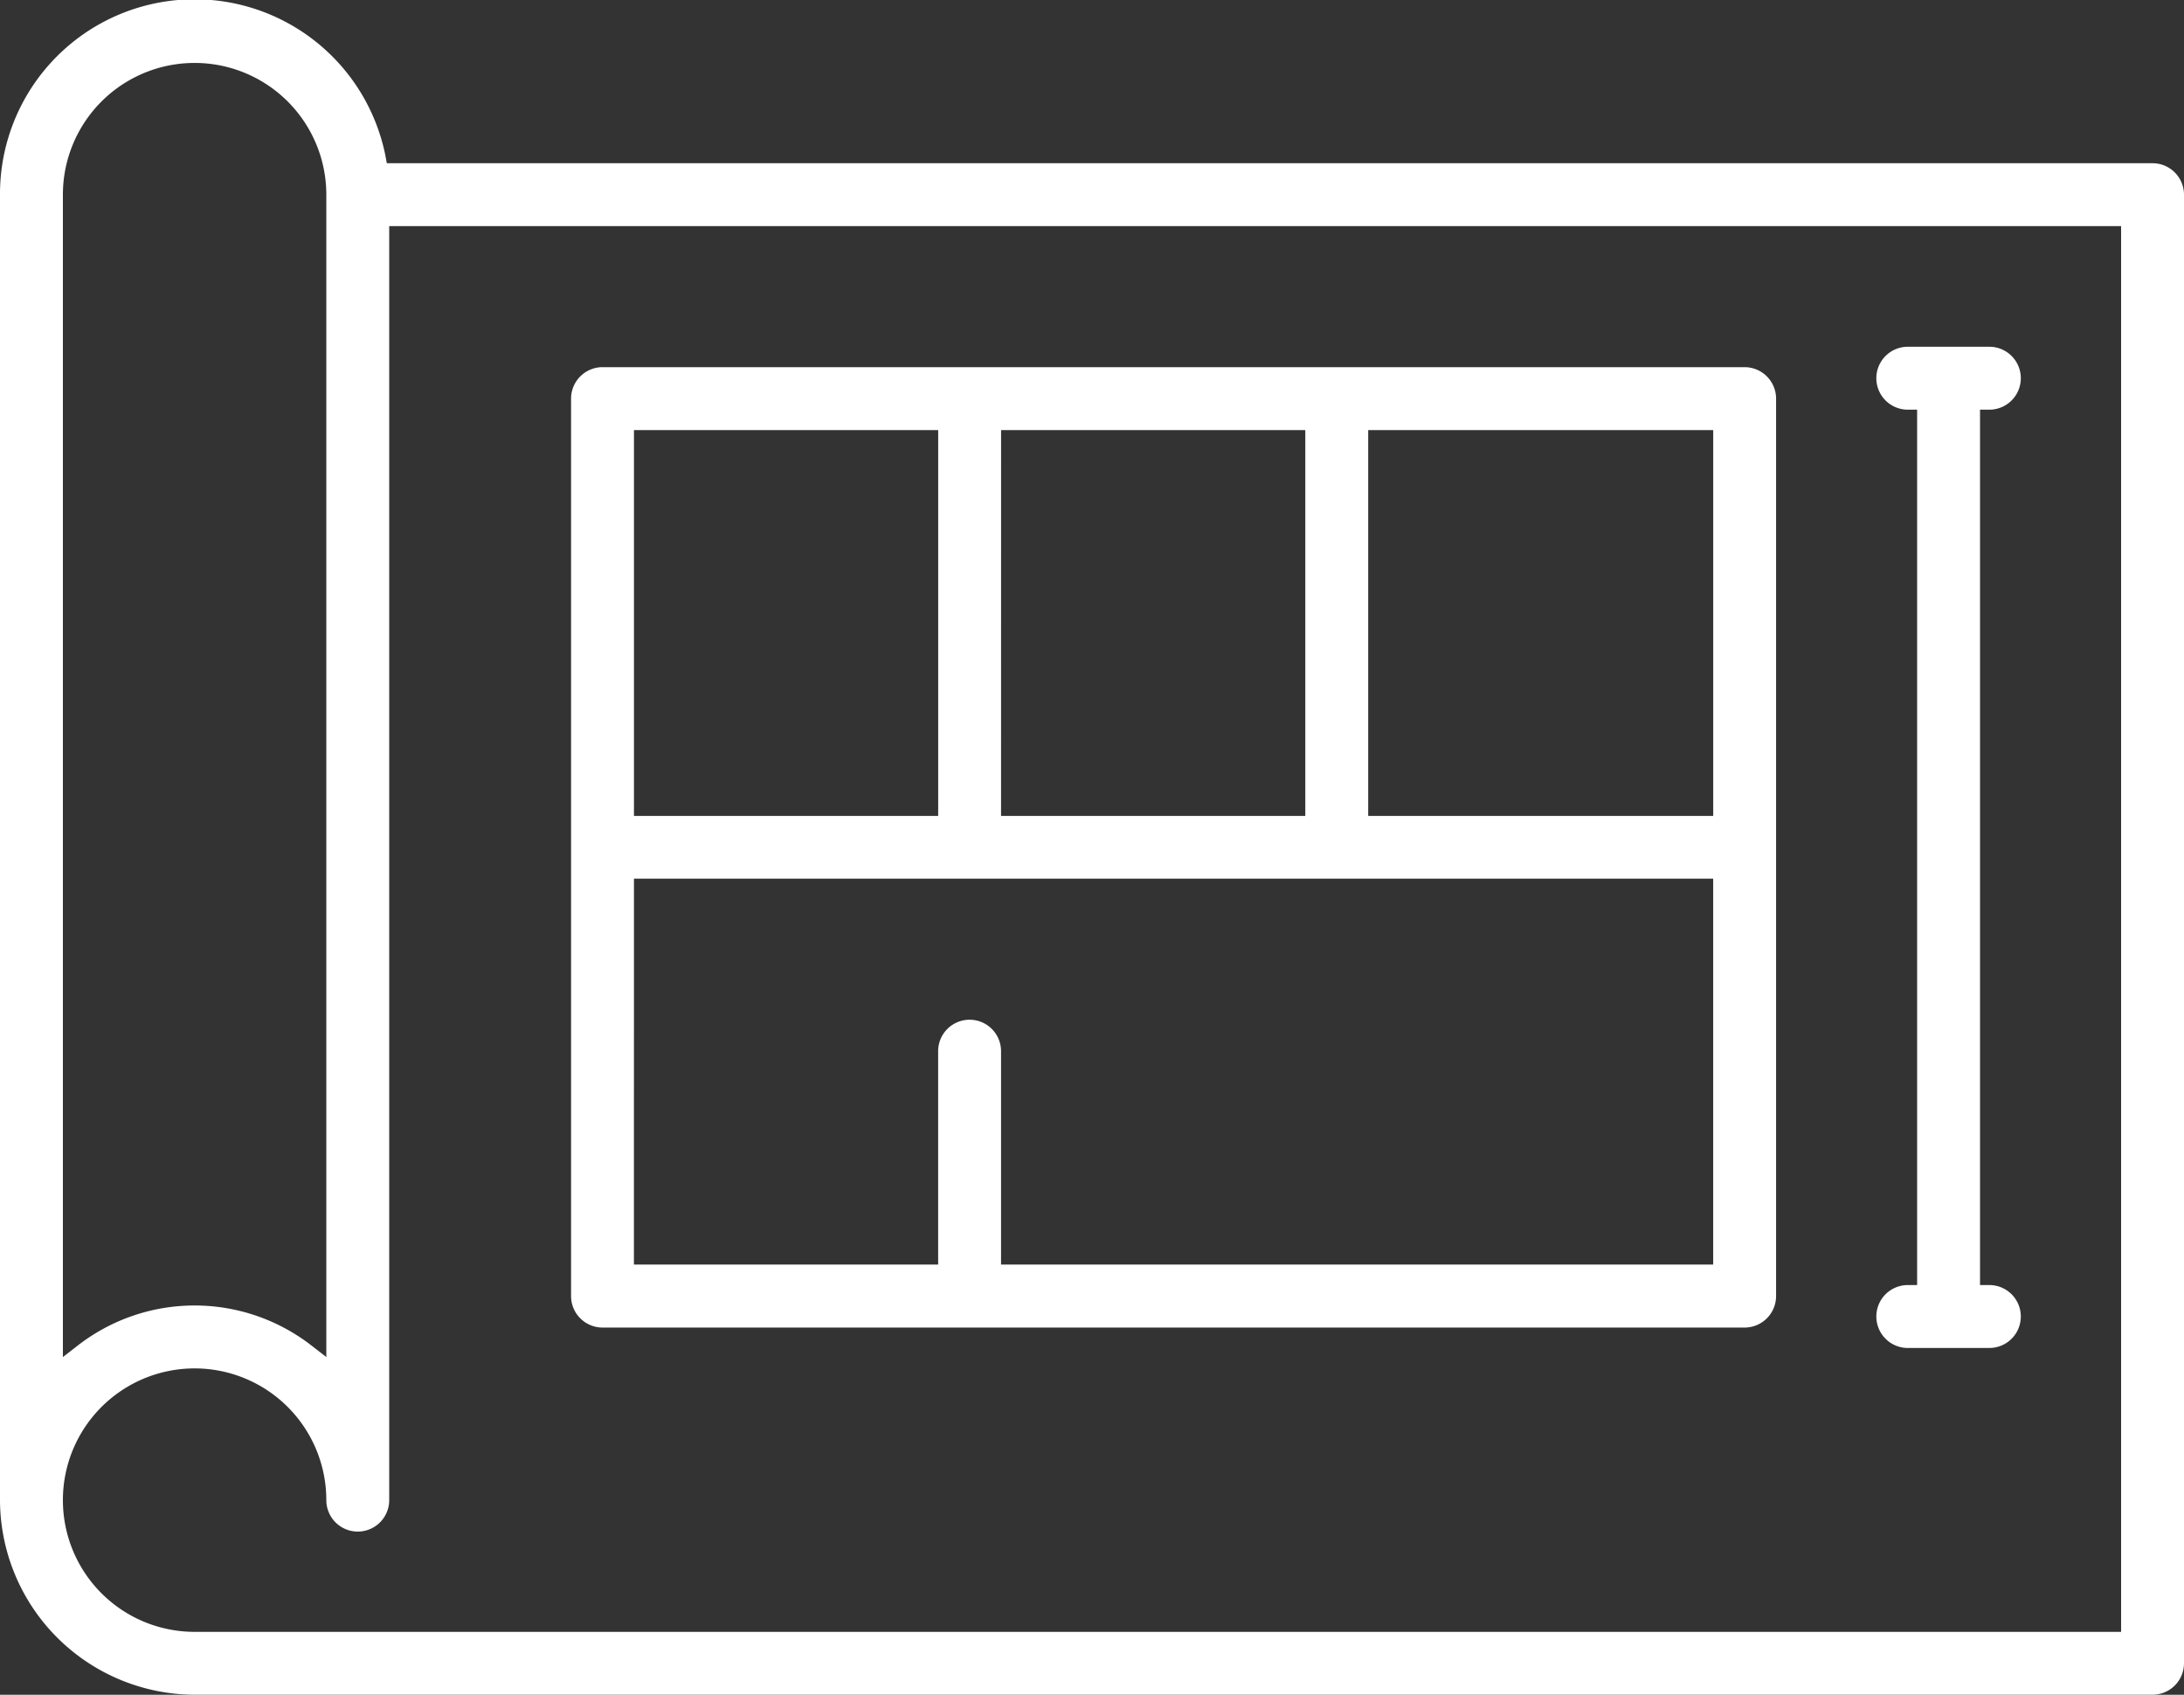
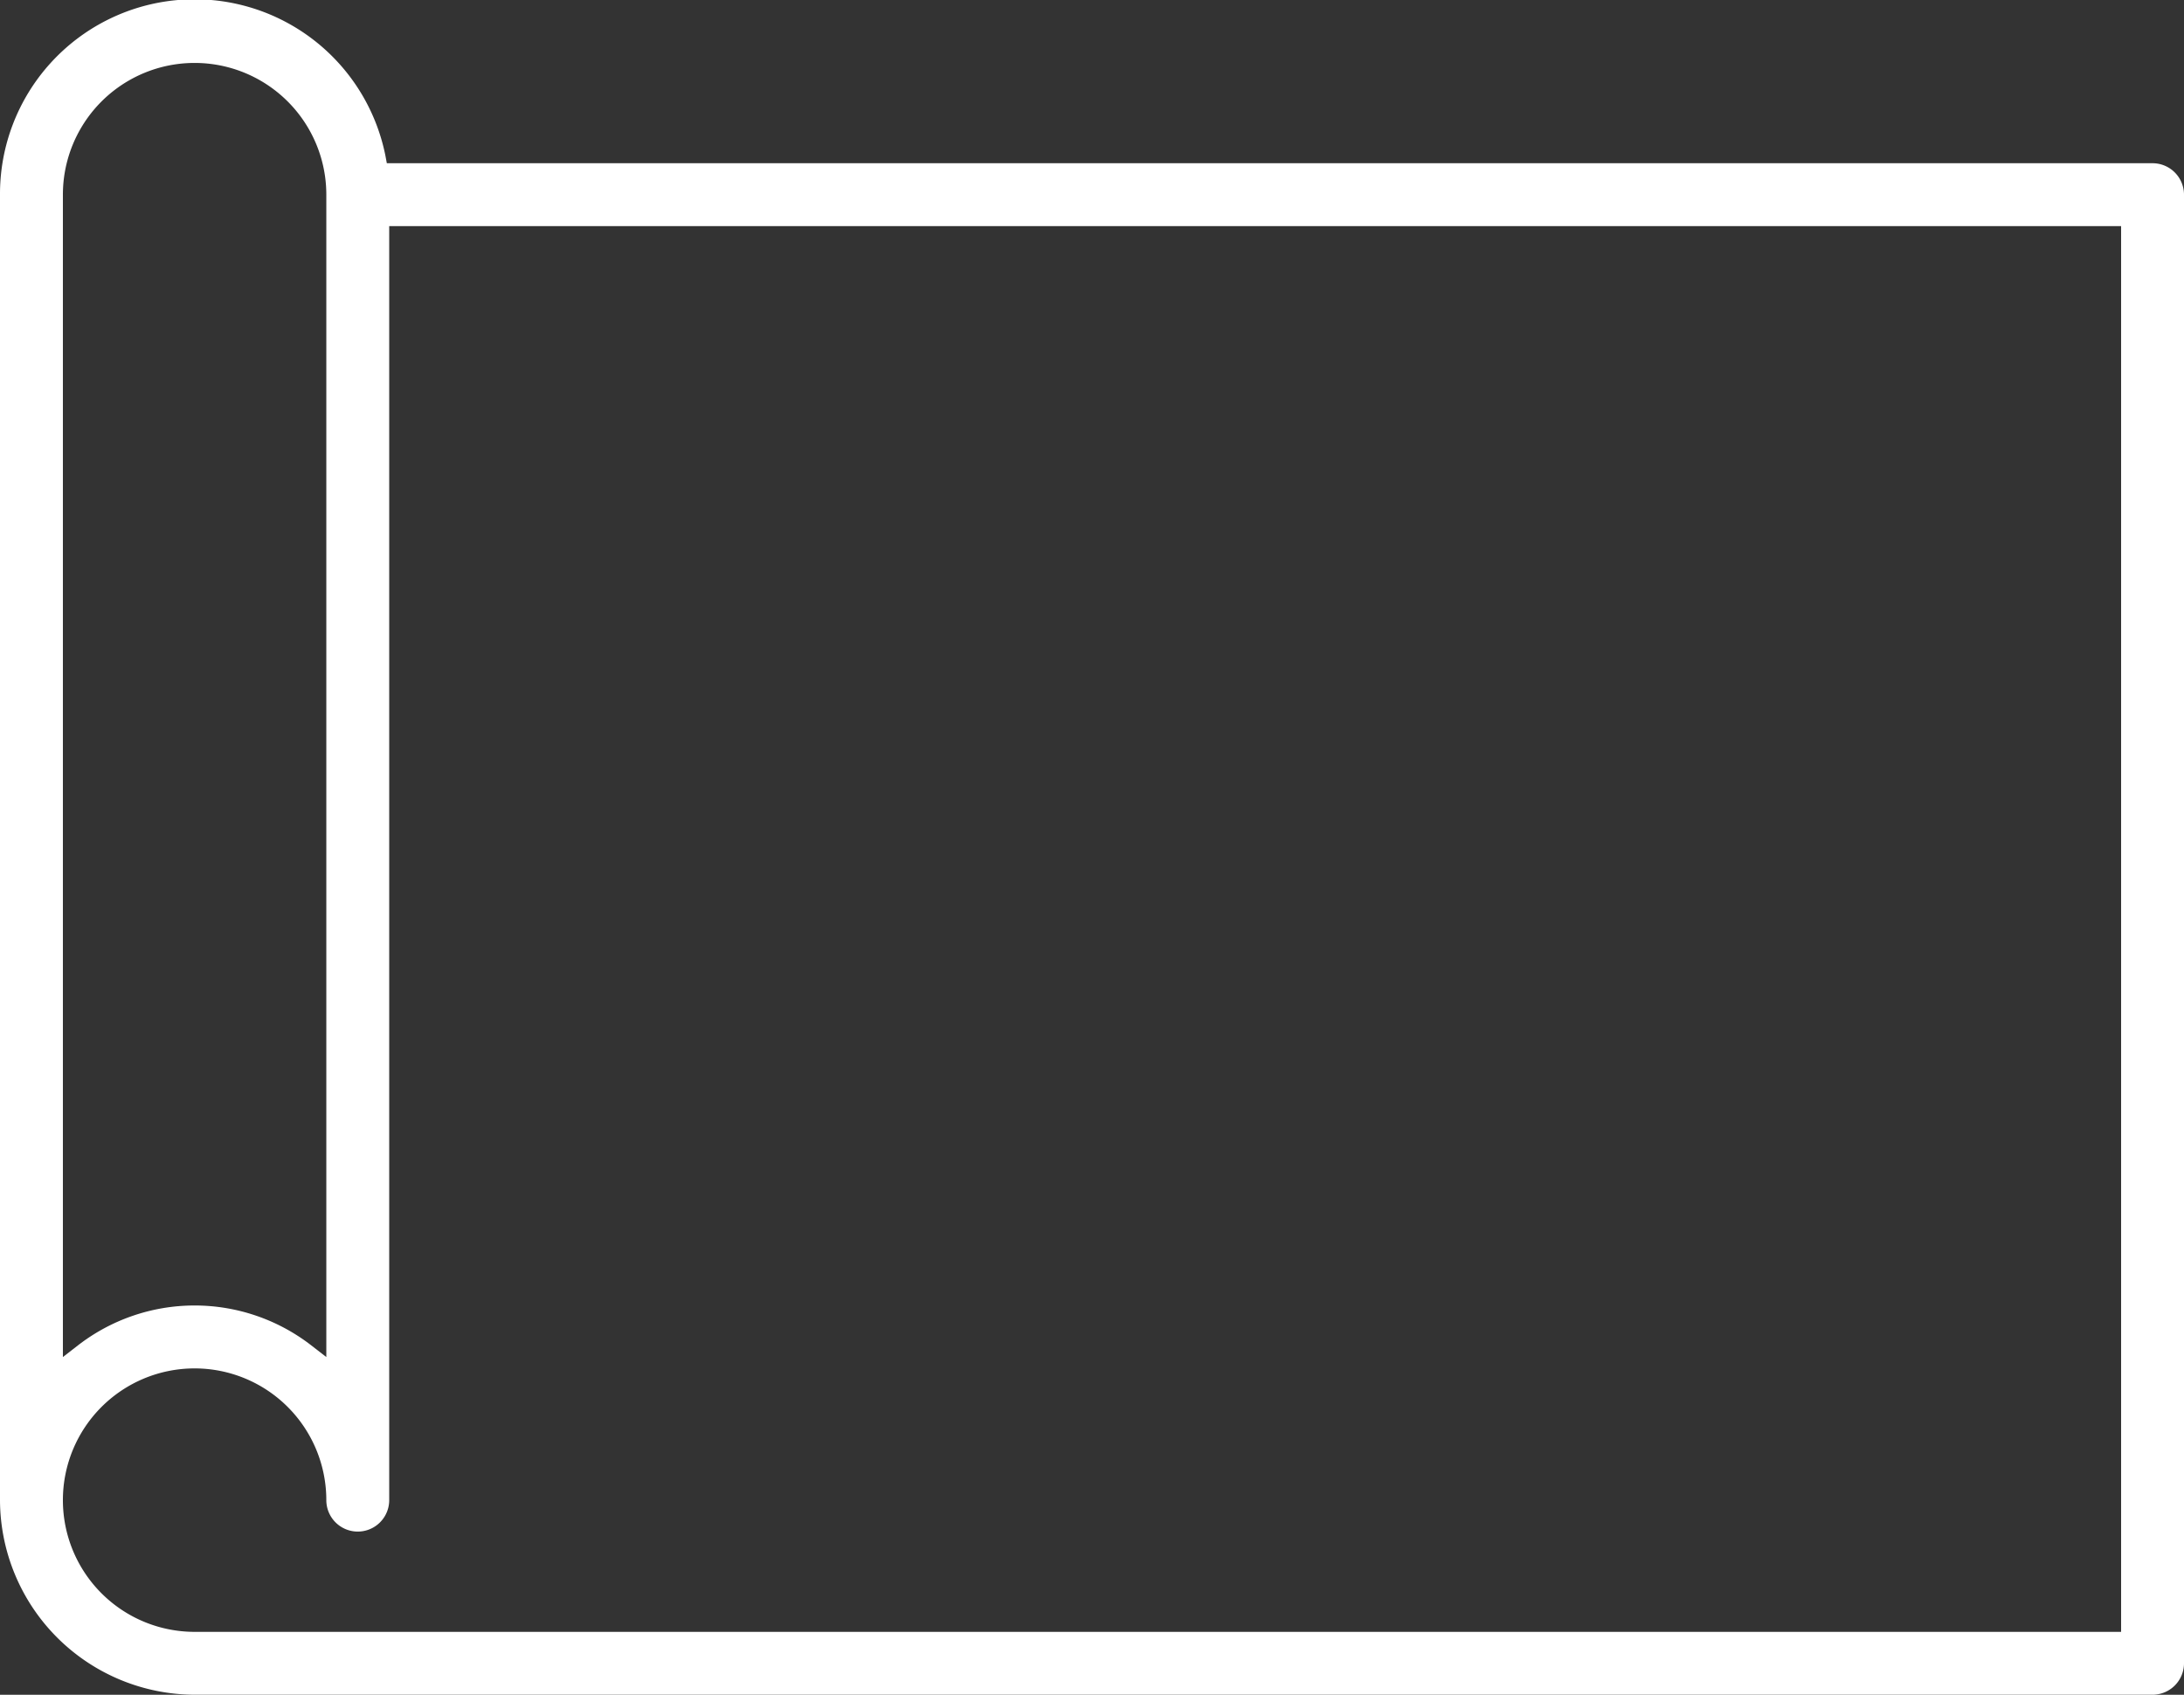
<svg xmlns="http://www.w3.org/2000/svg" id="Сгруппировать_24" data-name="Сгруппировать 24" width="65.731" height="51" viewBox="0 0 65.731 51">
  <rect x="0" y="0" width="65.731" height="51" fill="#333333" stroke="none" />
  <defs>
    <clipPath id="clip-path">
      <rect id="Прямоугольник_32" data-name="Прямоугольник 32" width="65.731" height="51" fill="#fff" />
    </clipPath>
  </defs>
  <g id="Сгруппировать_23" data-name="Сгруппировать 23" clip-path="url(#clip-path)">
    <path id="Контур_46" data-name="Контур 46" d="M64.785,4.912H11.642L11.6,4.687A5.857,5.857,0,0,0,0,5.859V45.144A5.874,5.874,0,0,0,5.857,51H64.785a.947.947,0,0,0,.946-.946V5.859a.947.947,0,0,0-.946-.946M1.893,5.859a3.964,3.964,0,0,1,7.928,0V40.838l-.453-.351a5.735,5.735,0,0,0-7.022,0l-.453.351ZM63.838,49.108H5.857a3.964,3.964,0,1,1,3.964-3.964.946.946,0,1,0,1.893,0V6.805H63.838Z" transform="translate(0 -0.001)" fill="#fff" />
-     <path id="Контур_47" data-name="Контур 47" d="M184.305,146.778H218.68a.948.948,0,0,0,.946-.947V118.823a.948.948,0,0,0-.946-.946H184.305a.948.948,0,0,0-.946.946v27.008a.948.948,0,0,0,.946.947M207.35,119.77h10.384v11.611H207.35Zm-11.049,0h9.156v11.611H196.3Zm-11.049,0h9.156v11.611h-9.156Zm0,13.5h32.481v11.611H196.3v-6.42a.946.946,0,1,0-1.893,0v6.42h-9.156Z" transform="translate(-166.172 -106.828)" fill="#fff" />
-     <path id="Контур_48" data-name="Контур 48" d="M603.409,139.564a.946.946,0,0,0,0,1.893h2.455a.946.946,0,1,0,0-1.893h-.281V113.221h.281a.946.946,0,1,0,0-1.893h-2.455a.946.946,0,0,0,0,1.893h.281v26.343Z" transform="translate(-545.991 -100.893)" fill="#fff" />
  </g>
</svg>